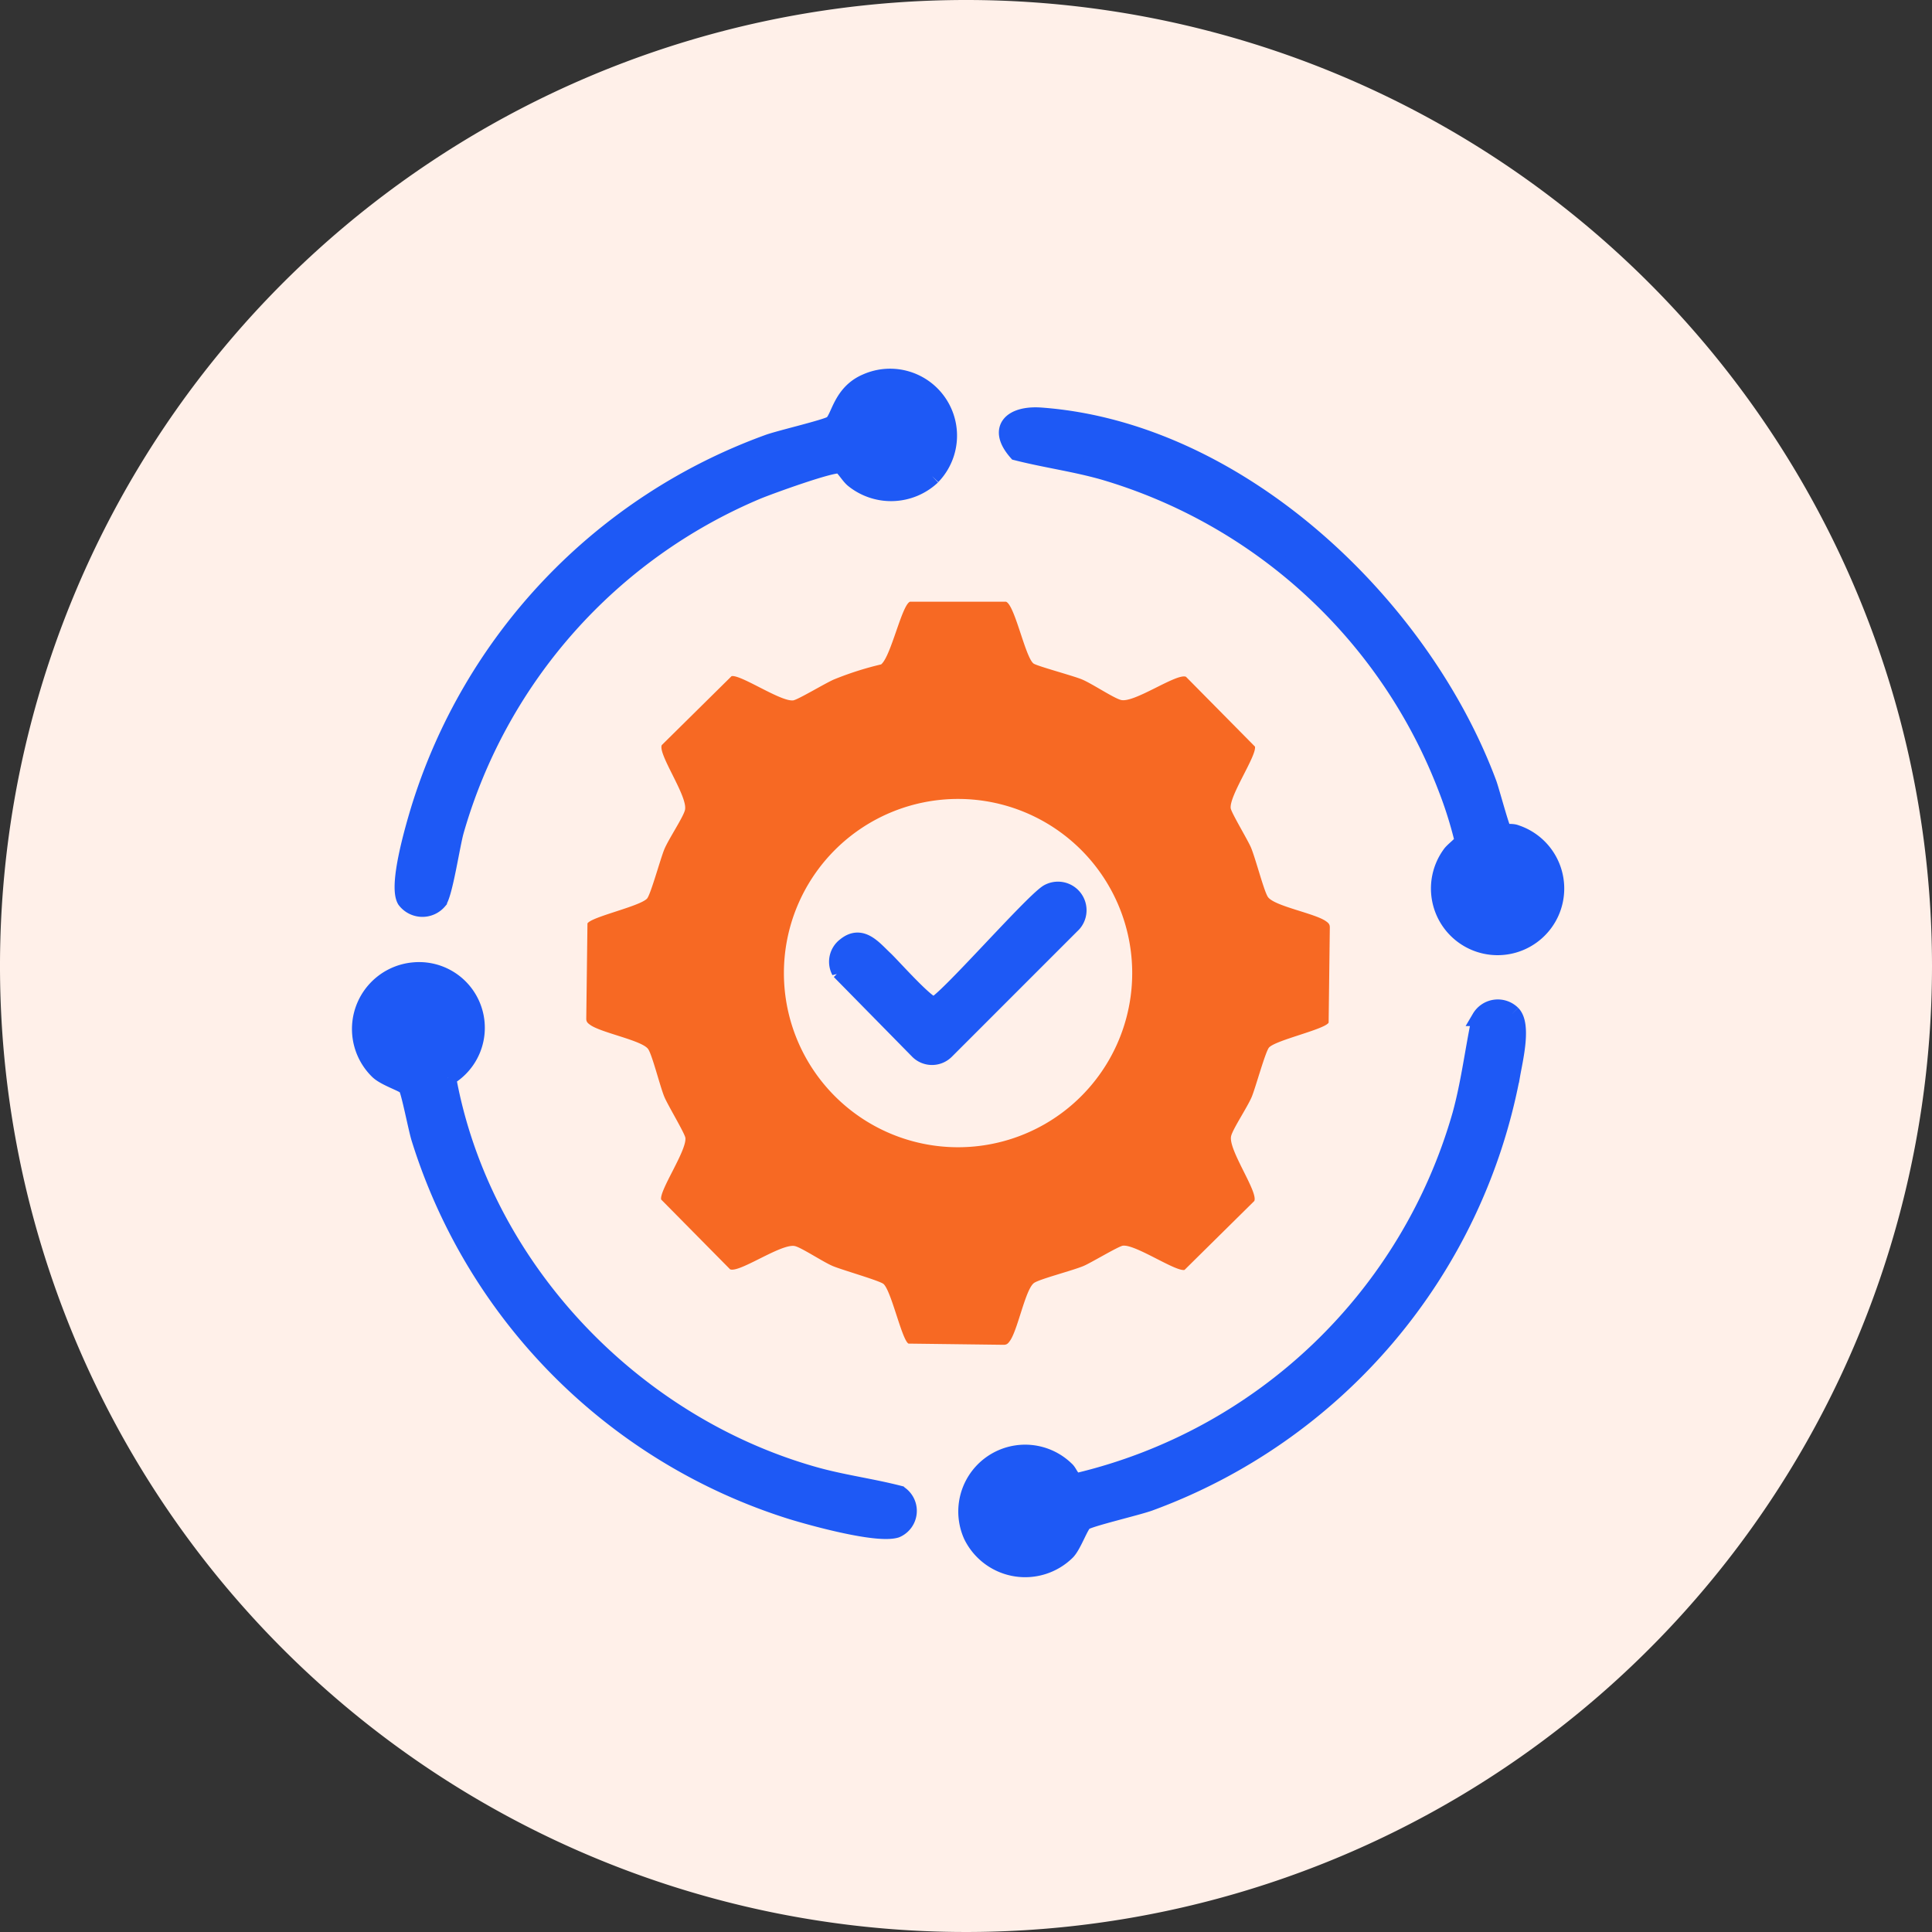
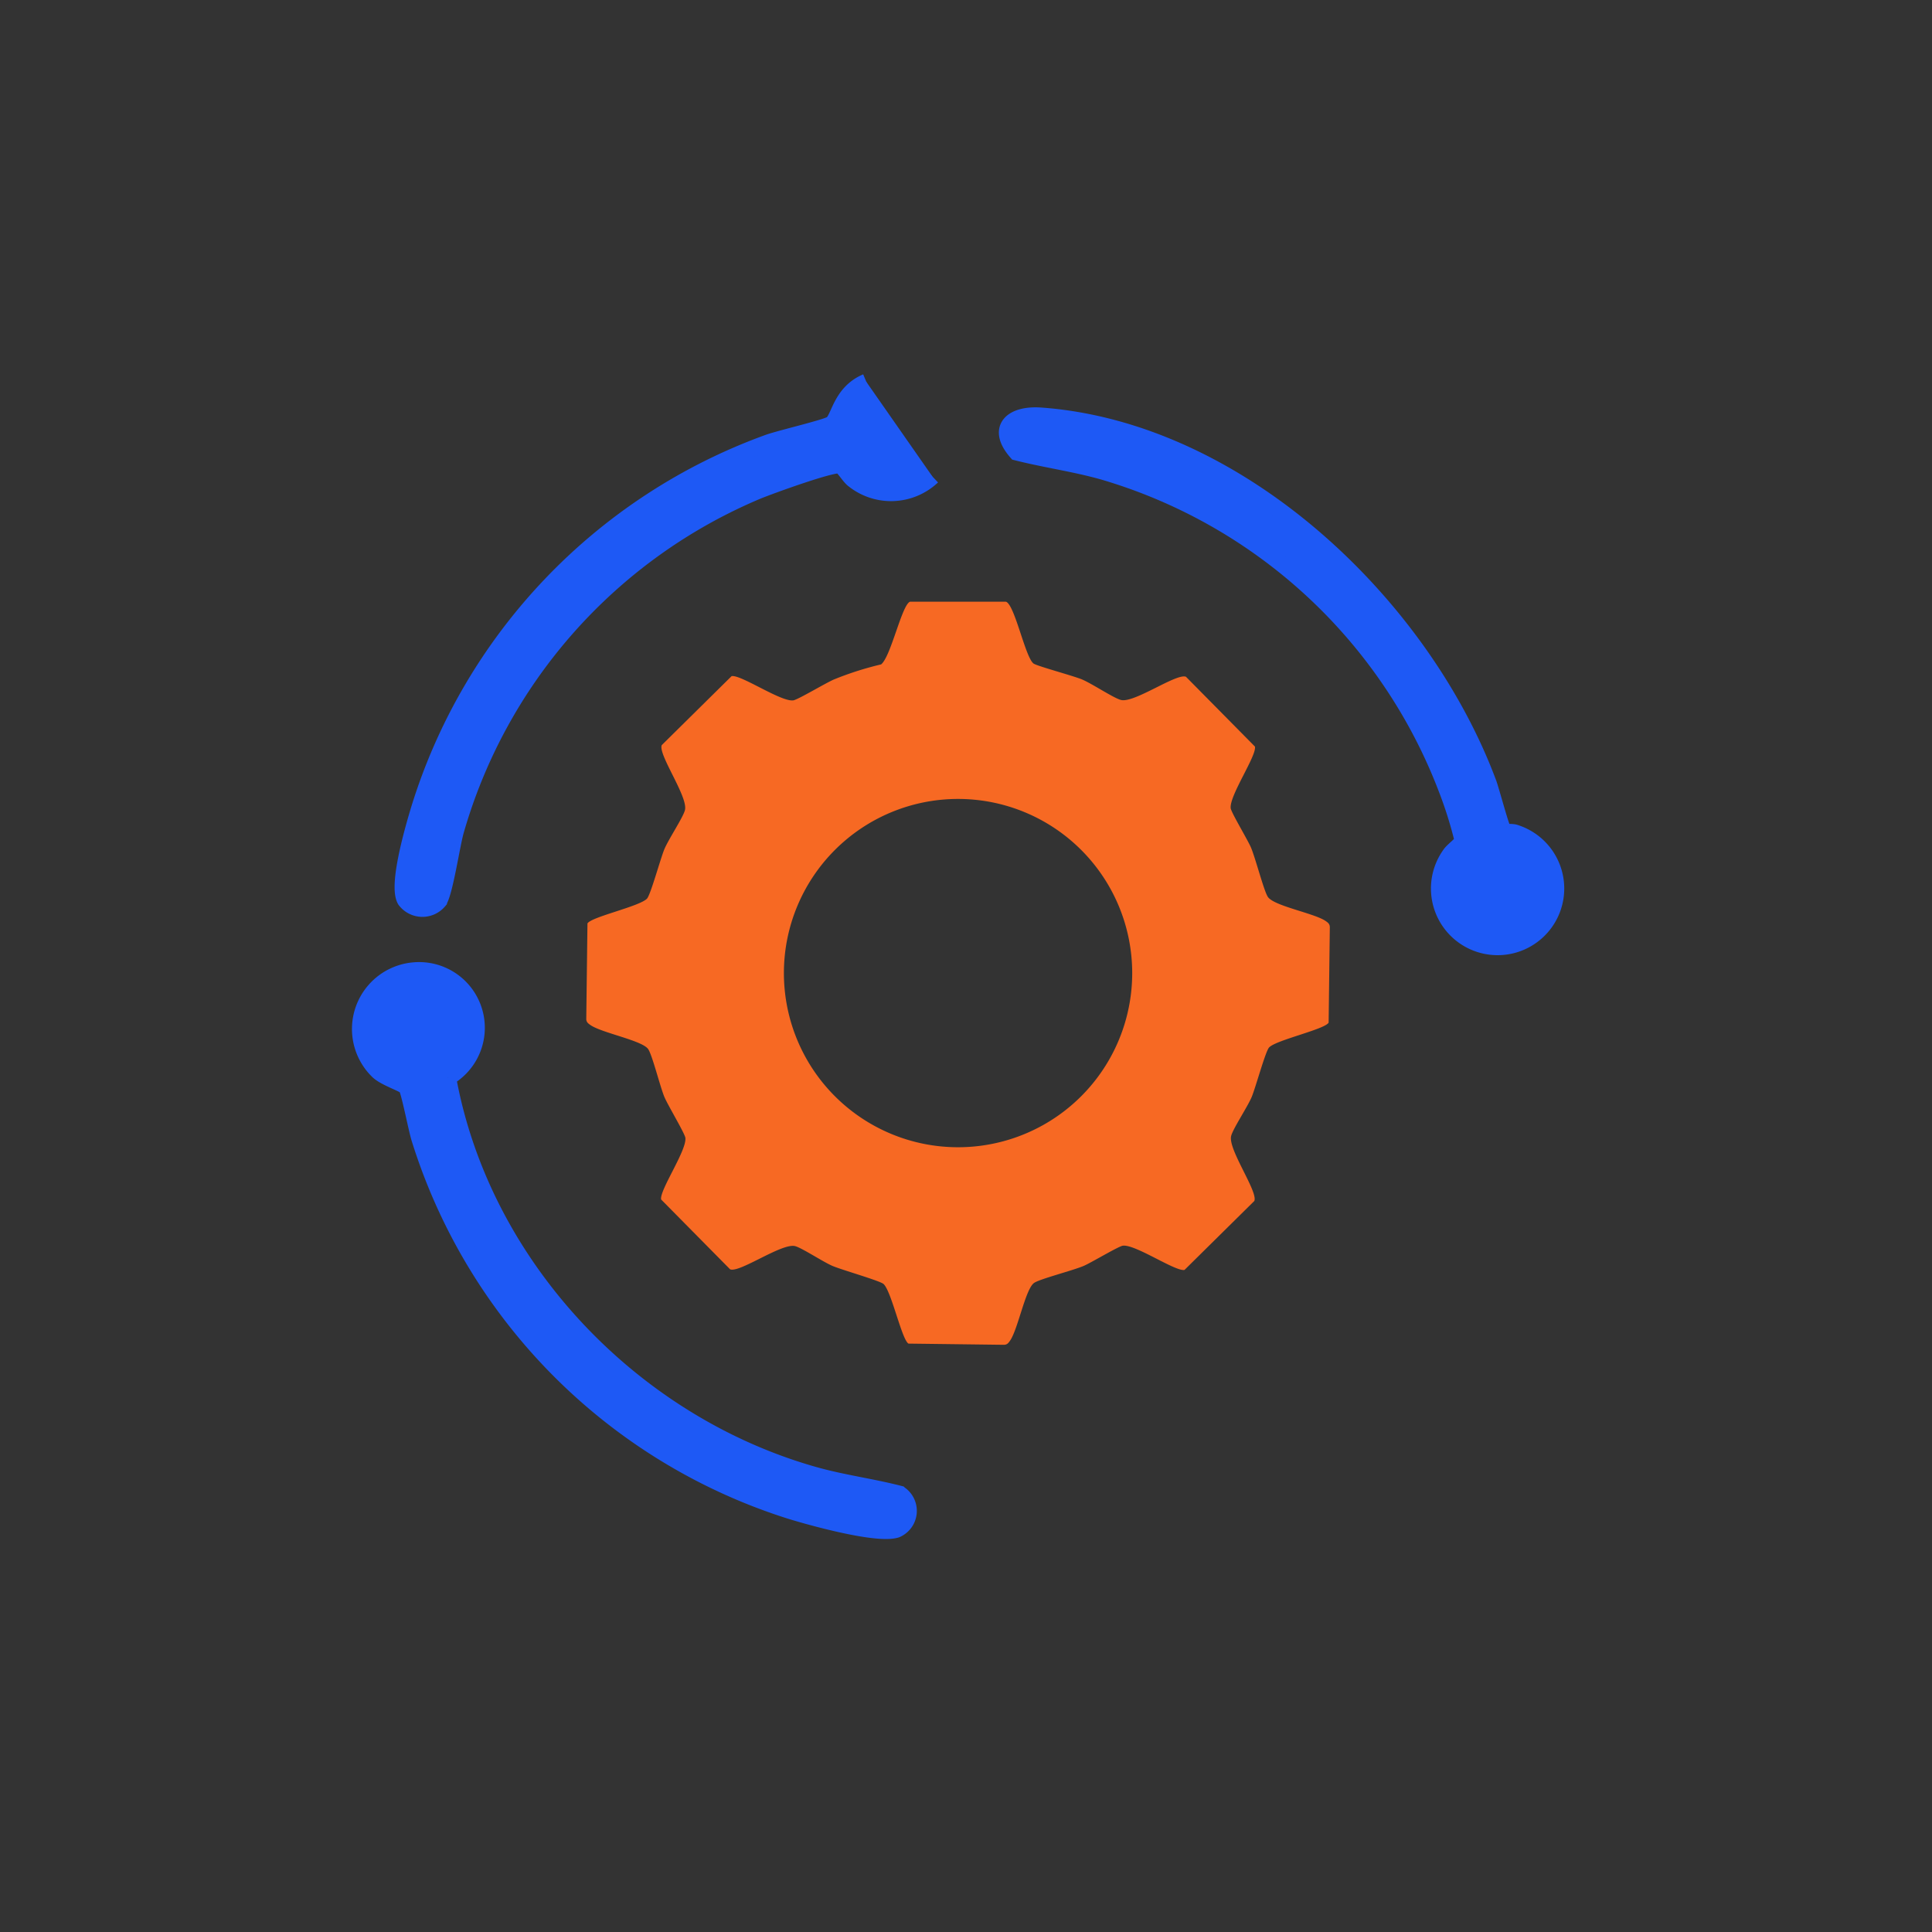
<svg xmlns="http://www.w3.org/2000/svg" width="117.95" height="117.95" viewBox="0 0 117.95 117.95">
  <rect x="0" y="0" width="117.95" height="117.95" fill="#333333" stroke="none" />
  <g id="Multiple_Numbers" data-name="Multiple Numbers" transform="translate(-18370.001 -1746)">
-     <path id="Path_290663" data-name="Path 290663" d="M230.765,635.925A58.975,58.975,0,1,1,171.79,576.95a58.974,58.974,0,0,1,58.975,58.975" transform="translate(18257.186 1169.05)" fill="#fff0e9" />
    <g id="Group_189054" data-name="Group 189054" transform="translate(-123.41 55)">
-       <path id="Path_290625" data-name="Path 290625" d="M272.181,45.584c.669.669.145,2.789-.019,3.733a34.641,34.641,0,0,1-22.134,26.135c-.773.278-3.6.934-3.966,1.179-.256.171-.67,1.4-1.066,1.809a3.638,3.638,0,0,1-5.825-.983,3.582,3.582,0,0,1,5.772-4.032c.221.191.31.687.726.692a32.023,32.023,0,0,0,23.344-22.351c.539-1.953.77-3.946,1.189-5.922a1.265,1.265,0,0,1,1.978-.261" transform="translate(18313.561 1707.297)" fill="#1e59f5" stroke="#1e59f5" stroke-width="1" />
      <path id="Path_290626" data-name="Path 290626" d="M200.757,49.1c2.079,11.479,11.2,21.106,22.368,24.257,1.717.485,3.479.709,5.2,1.153a1.244,1.244,0,0,1-.2,2.184c-1.163.361-5.127-.734-6.442-1.14a34.657,34.657,0,0,1-22.659-22.736c-.19-.6-.619-2.875-.8-3.137-.141-.209-1.3-.556-1.741-.983a3.584,3.584,0,0,1,2.194-6.139,3.512,3.512,0,0,1,2.075,6.54" transform="translate(18320 1707.692)" fill="#1e59f5" stroke="#1e59f5" stroke-width="1" />
-       <path id="Path_290627" data-name="Path 290627" d="M230.784,6.09a3.674,3.674,0,0,1-4.841.182c-.28-.233-.6-.811-.807-.864-.487-.121-4.312,1.274-5.036,1.572a32.093,32.093,0,0,0-18.422,20.768c-.247.893-.67,3.767-1.03,4.266a1.313,1.313,0,0,1-2.05-.063c-.528-.9.508-4.422.843-5.532a34.674,34.674,0,0,1,21.332-22.4c.738-.263,3.516-.907,3.856-1.136.468-.315.54-1.9,2.123-2.568a3.587,3.587,0,0,1,4.031,5.771" transform="translate(18319.551 1714)" fill="#1e59f5" stroke="#1e59f5" stroke-width="1" />
+       <path id="Path_290627" data-name="Path 290627" d="M230.784,6.09a3.674,3.674,0,0,1-4.841.182c-.28-.233-.6-.811-.807-.864-.487-.121-4.312,1.274-5.036,1.572a32.093,32.093,0,0,0-18.422,20.768c-.247.893-.67,3.767-1.03,4.266a1.313,1.313,0,0,1-2.05-.063c-.528-.9.508-4.422.843-5.532a34.674,34.674,0,0,1,21.332-22.4c.738-.263,3.516-.907,3.856-1.136.468-.315.54-1.9,2.123-2.568" transform="translate(18319.551 1714)" fill="#1e59f5" stroke="#1e59f5" stroke-width="1" />
      <path id="Path_290628" data-name="Path 290628" d="M272.086,28.17c.121.077.5,0,.734.095a3.569,3.569,0,1,1-4,1.3c.167-.251.737-.641.765-.837a25.085,25.085,0,0,0-1-3.186,32.1,32.1,0,0,0-20.92-19.33c-1.754-.5-3.553-.74-5.317-1.188-1.3-1.484-.265-2.358,1.476-2.232,12.087.881,23.261,11.511,27.334,22.447.165.444.8,2.847.93,2.929" transform="translate(18313.129 1713.588)" fill="#1e59f5" stroke="#1e59f5" stroke-width="1" />
      <path id="Path_290629" data-name="Path 290629" d="M231.375,16.125h5.852c.536.182,1.168,3.356,1.678,3.77.191.155,2.415.747,2.96.974.623.26,1.937,1.144,2.387,1.256.814.2,3.4-1.656,3.966-1.416l4.211,4.262c.11.557-1.56,2.979-1.482,3.756.027.262,1.031,1.922,1.236,2.4.281.658.807,2.722,1.047,3.039.423.556,2.86.985,3.53,1.464.141.1.235.175.239.365l-.072,5.829c-.252.417-3.184,1.053-3.633,1.512-.22.225-.827,2.46-1.063,3.022-.261.621-1.146,1.94-1.256,2.387-.2.814,1.655,3.4,1.415,3.966l-4.262,4.21c-.557.11-2.979-1.56-3.756-1.481-.261.026-1.922,1.031-2.4,1.236-.657.281-2.723.807-3.039,1.047-.526.4-.981,2.856-1.464,3.529-.1.141-.175.236-.365.24l-5.829-.073c-.406-.244-1.031-3.162-1.513-3.632-.2-.2-2.547-.863-3.126-1.111s-1.863-1.1-2.284-1.209c-.813-.2-3.4,1.656-3.966,1.416l-4.21-4.262c-.11-.557,1.56-2.979,1.481-3.756-.027-.269-1.072-2-1.283-2.506-.263-.627-.75-2.606-1-2.934-.4-.527-2.855-.981-3.529-1.464-.141-.1-.236-.175-.24-.365l.073-5.829c.245-.405,3.163-1.03,3.633-1.512.22-.226.827-2.459,1.063-3.022.261-.621,1.145-1.94,1.256-2.387.2-.814-1.656-3.4-1.416-3.966l4.263-4.21c.557-.11,2.979,1.56,3.755,1.481.273-.027,2-1.072,2.506-1.283a19.365,19.365,0,0,1,2.868-.915c.606-.49,1.266-3.657,1.769-3.829M244.935,38.8A10.632,10.632,0,1,0,234.3,49.431,10.633,10.633,0,0,0,244.935,38.8" transform="translate(18317.598 1711.609)" fill="#f76923" />
-       <path id="Path_290630" data-name="Path 290630" d="M232.515,41.016c.417.388,2.6,2.861,2.993,2.784.6-.116,5.852-6.144,6.919-6.847a1.246,1.246,0,0,1,1.583,1.884l-7.792,7.793a1.21,1.21,0,0,1-1.678,0l-4.8-4.884a1.222,1.222,0,0,1,.34-1.556c1-.815,1.745.183,2.436.826" transform="translate(18314.932 1708.55)" fill="#1e59f5" stroke="#1e59f5" stroke-width="1" />
    </g>
  </g>
</svg>